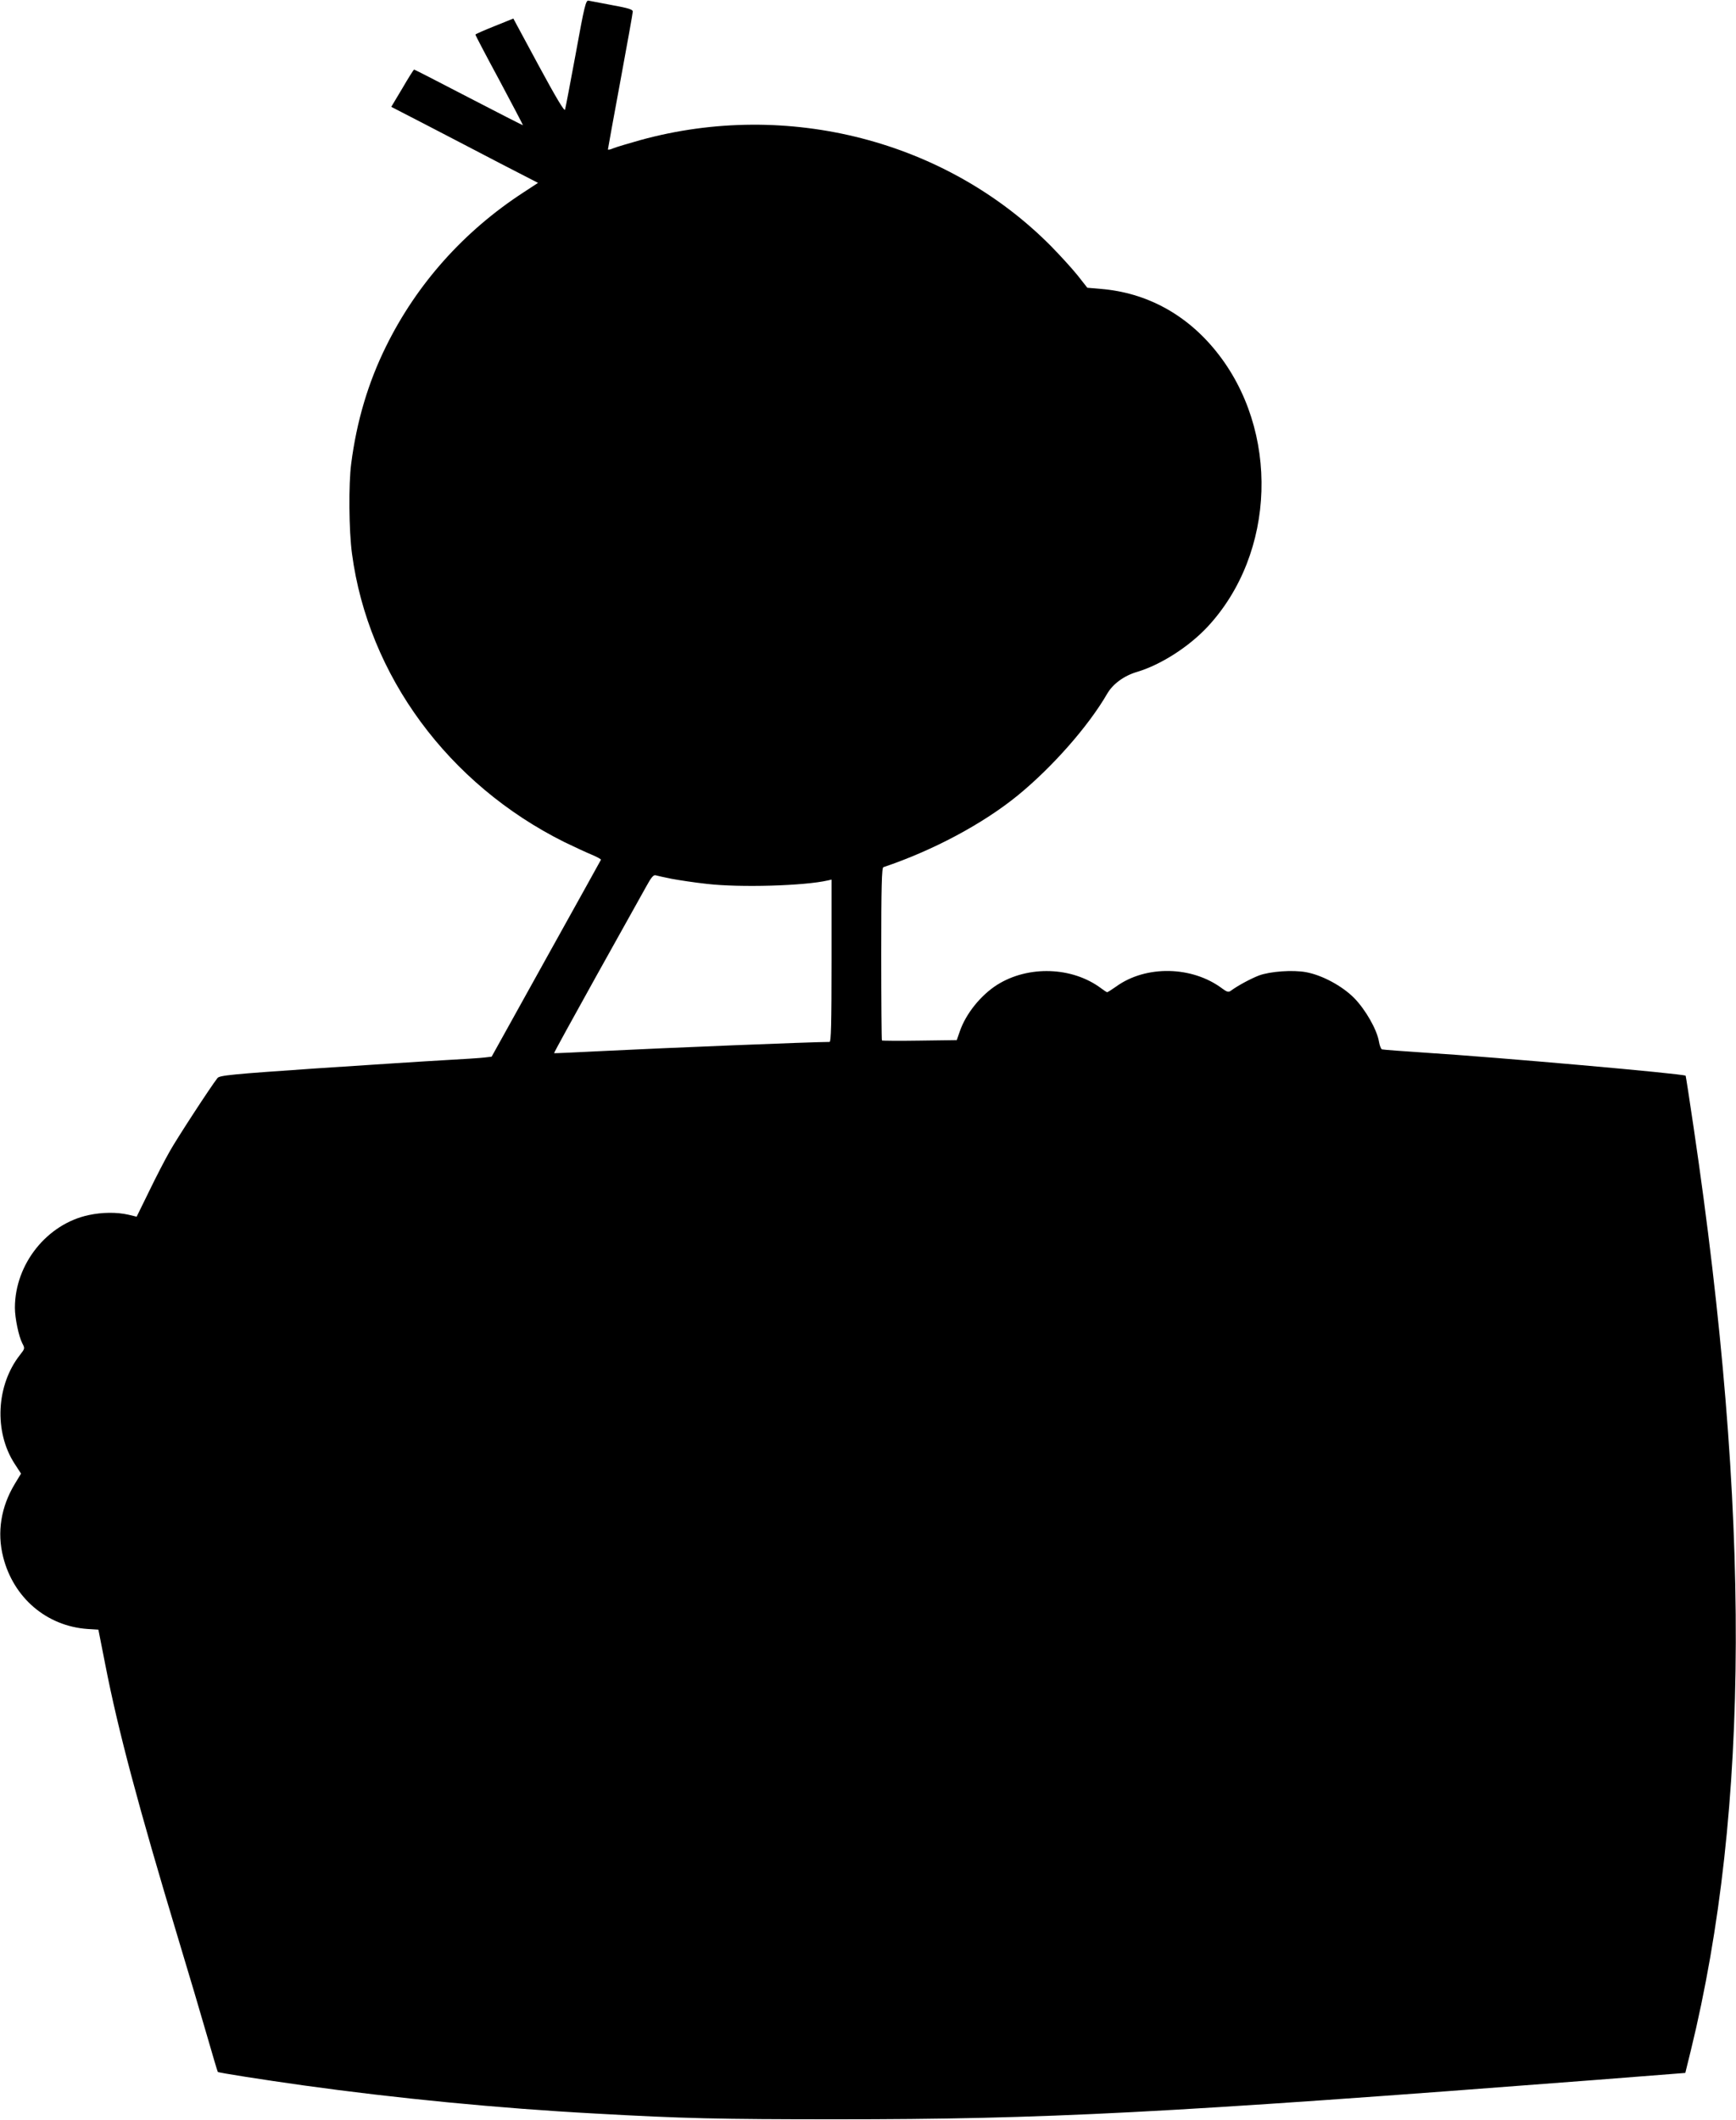
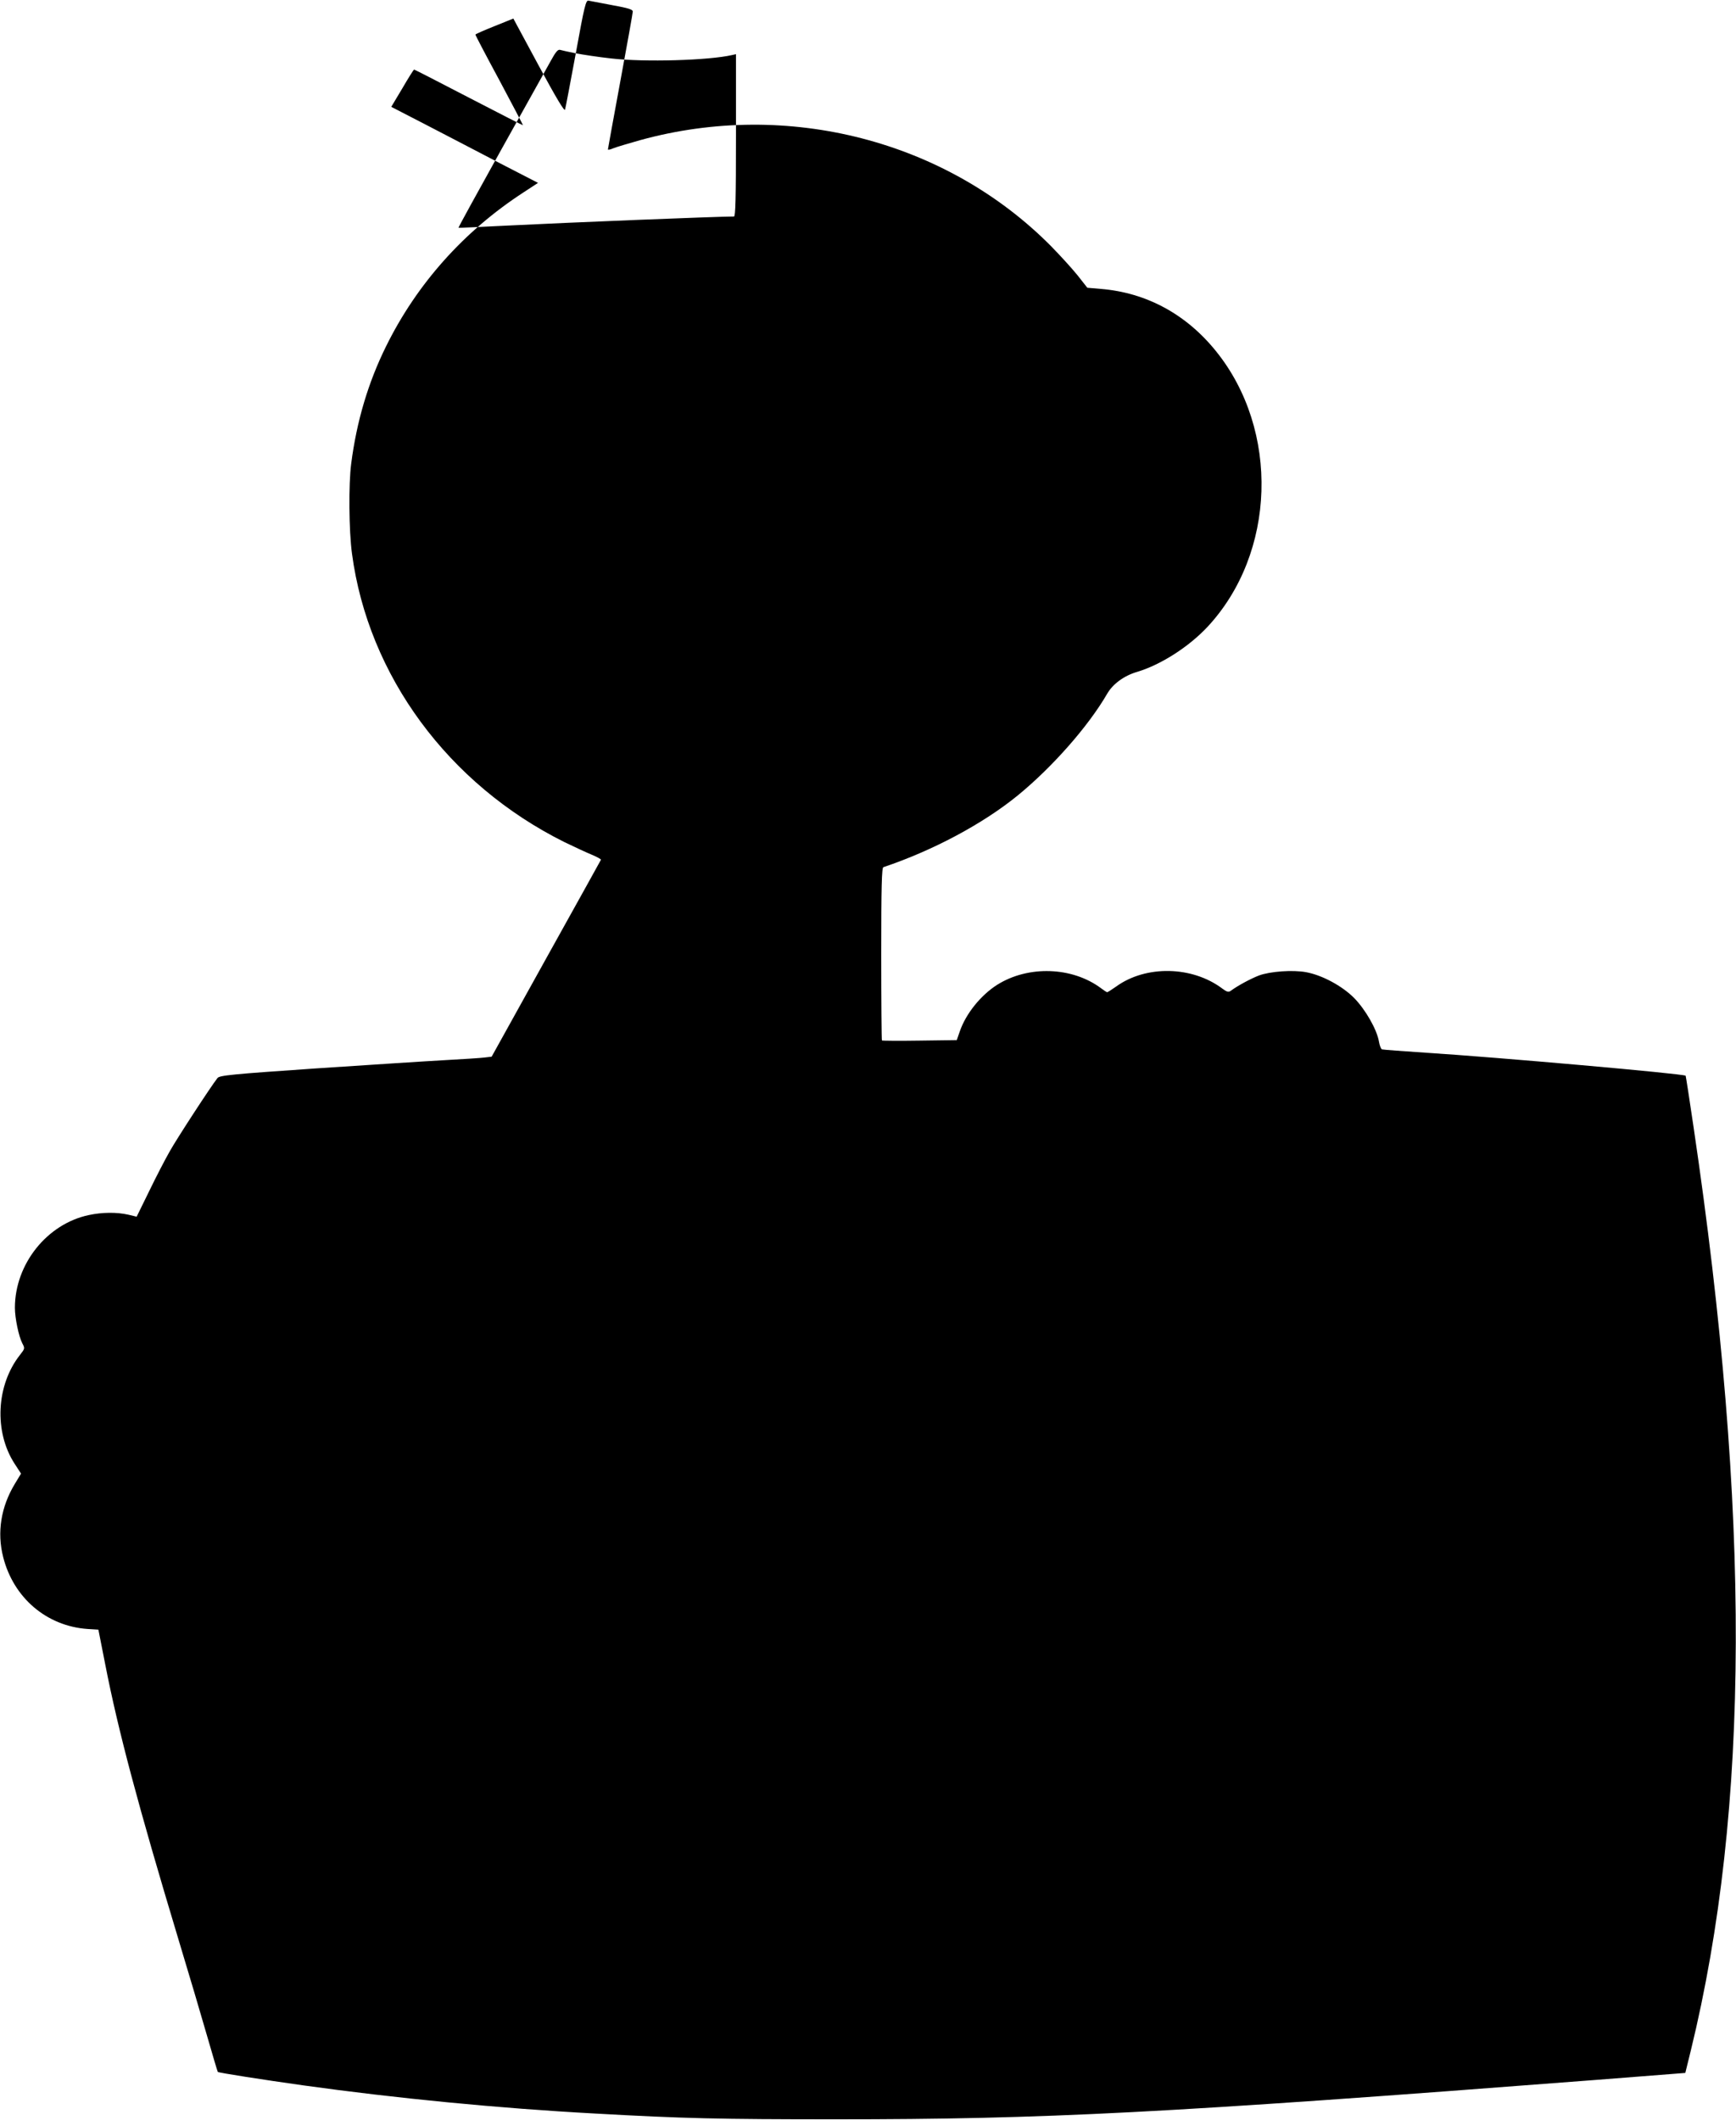
<svg xmlns="http://www.w3.org/2000/svg" version="1.0" width="1048pt" height="1280pt" viewBox="0 0 1048 1280" preserveAspectRatio="xMidYMid meet">
  <g transform="translate(0,1280) scale(0.1,-0.1)" fill="#000000" stroke="none">
-     <path d="M3476 12478 c-33 -178 -62 -331 -65 -340 -4 -12 -54 72 -159 266 l-153 284 -114 -46 c-63 -25 -115 -48 -115 -51 0 -4 65 -128 145 -276 79 -148 143 -270 142 -271 -1 -1 -148 74 -327 167 -179 93 -327 169 -330 169 -3 0 -35 -51 -71 -113 l-67 -112 217 -112 c119 -62 318 -165 442 -230 l227 -117 -87 -57 c-360 -234 -644 -552 -830 -929 -108 -218 -178 -453 -211 -710 -16 -122 -14 -404 5 -543 98 -735 581 -1391 1281 -1740 60 -29 135 -64 167 -77 31 -13 56 -27 55 -30 -2 -4 -151 -273 -332 -598 l-328 -591 -42 -5 c-22 -3 -131 -10 -241 -16 -110 -6 -461 -29 -779 -50 -510 -35 -580 -42 -593 -58 -39 -49 -247 -368 -288 -442 -27 -47 -83 -155 -124 -240 l-76 -155 -50 12 c-70 16 -158 15 -238 -2 -253 -53 -447 -296 -447 -560 0 -62 23 -173 45 -215 16 -30 15 -32 -14 -69 -144 -182 -158 -464 -33 -657 l39 -60 -38 -63 c-83 -138 -108 -291 -70 -440 62 -247 263 -418 510 -435 l65 -4 42 -213 c77 -395 199 -853 442 -1659 61 -201 138 -462 172 -580 34 -118 63 -216 65 -218 4 -5 279 -48 515 -81 559 -78 1184 -139 1760 -170 531 -30 755 -35 1455 -35 1266 0 1983 37 4579 237 l550 43 33 134 c357 1461 362 3246 17 5575 -25 171 -47 311 -48 311 -12 12 -1144 112 -1571 139 -137 9 -255 18 -262 20 -6 2 -14 22 -18 45 -12 74 -81 194 -149 264 -73 74 -194 139 -291 157 -81 15 -217 5 -285 -20 -49 -19 -126 -60 -171 -93 -13 -9 -23 -6 -50 14 -182 137 -461 142 -640 13 -27 -19 -52 -35 -55 -35 -3 0 -20 11 -37 24 -174 130 -439 139 -627 21 -99 -63 -189 -174 -226 -282 l-18 -52 -224 -3 c-123 -2 -226 -1 -228 1 -2 2 -4 238 -4 523 0 406 3 520 13 523 298 100 600 261 811 433 208 170 426 417 540 614 34 59 102 109 181 132 143 43 310 150 423 270 416 445 439 1189 52 1667 -180 223 -421 353 -696 375 l-80 7 -59 75 c-33 41 -105 120 -160 176 -632 638 -1591 885 -2480 640 -71 -20 -145 -42 -162 -49 -18 -8 -33 -11 -33 -7 0 4 34 190 75 412 41 222 75 411 75 420 0 13 -26 21 -125 39 -69 13 -133 25 -142 27 -16 4 -25 -31 -77 -318z m577 -4983 c43 -8 140 -23 215 -31 198 -23 588 -12 730 21 l22 5 0 -490 c0 -385 -3 -490 -12 -490 -102 0 -994 -36 -1372 -55 -159 -8 -290 -14 -291 -13 -2 2 114 212 256 468 143 256 278 498 300 538 30 55 44 72 57 68 9 -3 52 -12 95 -21z" />
+     <path d="M3476 12478 c-33 -178 -62 -331 -65 -340 -4 -12 -54 72 -159 266 l-153 284 -114 -46 c-63 -25 -115 -48 -115 -51 0 -4 65 -128 145 -276 79 -148 143 -270 142 -271 -1 -1 -148 74 -327 167 -179 93 -327 169 -330 169 -3 0 -35 -51 -71 -113 l-67 -112 217 -112 c119 -62 318 -165 442 -230 l227 -117 -87 -57 c-360 -234 -644 -552 -830 -929 -108 -218 -178 -453 -211 -710 -16 -122 -14 -404 5 -543 98 -735 581 -1391 1281 -1740 60 -29 135 -64 167 -77 31 -13 56 -27 55 -30 -2 -4 -151 -273 -332 -598 l-328 -591 -42 -5 c-22 -3 -131 -10 -241 -16 -110 -6 -461 -29 -779 -50 -510 -35 -580 -42 -593 -58 -39 -49 -247 -368 -288 -442 -27 -47 -83 -155 -124 -240 l-76 -155 -50 12 c-70 16 -158 15 -238 -2 -253 -53 -447 -296 -447 -560 0 -62 23 -173 45 -215 16 -30 15 -32 -14 -69 -144 -182 -158 -464 -33 -657 l39 -60 -38 -63 c-83 -138 -108 -291 -70 -440 62 -247 263 -418 510 -435 l65 -4 42 -213 c77 -395 199 -853 442 -1659 61 -201 138 -462 172 -580 34 -118 63 -216 65 -218 4 -5 279 -48 515 -81 559 -78 1184 -139 1760 -170 531 -30 755 -35 1455 -35 1266 0 1983 37 4579 237 l550 43 33 134 c357 1461 362 3246 17 5575 -25 171 -47 311 -48 311 -12 12 -1144 112 -1571 139 -137 9 -255 18 -262 20 -6 2 -14 22 -18 45 -12 74 -81 194 -149 264 -73 74 -194 139 -291 157 -81 15 -217 5 -285 -20 -49 -19 -126 -60 -171 -93 -13 -9 -23 -6 -50 14 -182 137 -461 142 -640 13 -27 -19 -52 -35 -55 -35 -3 0 -20 11 -37 24 -174 130 -439 139 -627 21 -99 -63 -189 -174 -226 -282 l-18 -52 -224 -3 c-123 -2 -226 -1 -228 1 -2 2 -4 238 -4 523 0 406 3 520 13 523 298 100 600 261 811 433 208 170 426 417 540 614 34 59 102 109 181 132 143 43 310 150 423 270 416 445 439 1189 52 1667 -180 223 -421 353 -696 375 l-80 7 -59 75 c-33 41 -105 120 -160 176 -632 638 -1591 885 -2480 640 -71 -20 -145 -42 -162 -49 -18 -8 -33 -11 -33 -7 0 4 34 190 75 412 41 222 75 411 75 420 0 13 -26 21 -125 39 -69 13 -133 25 -142 27 -16 4 -25 -31 -77 -318z c43 -8 140 -23 215 -31 198 -23 588 -12 730 21 l22 5 0 -490 c0 -385 -3 -490 -12 -490 -102 0 -994 -36 -1372 -55 -159 -8 -290 -14 -291 -13 -2 2 114 212 256 468 143 256 278 498 300 538 30 55 44 72 57 68 9 -3 52 -12 95 -21z" />
  </g>
</svg>